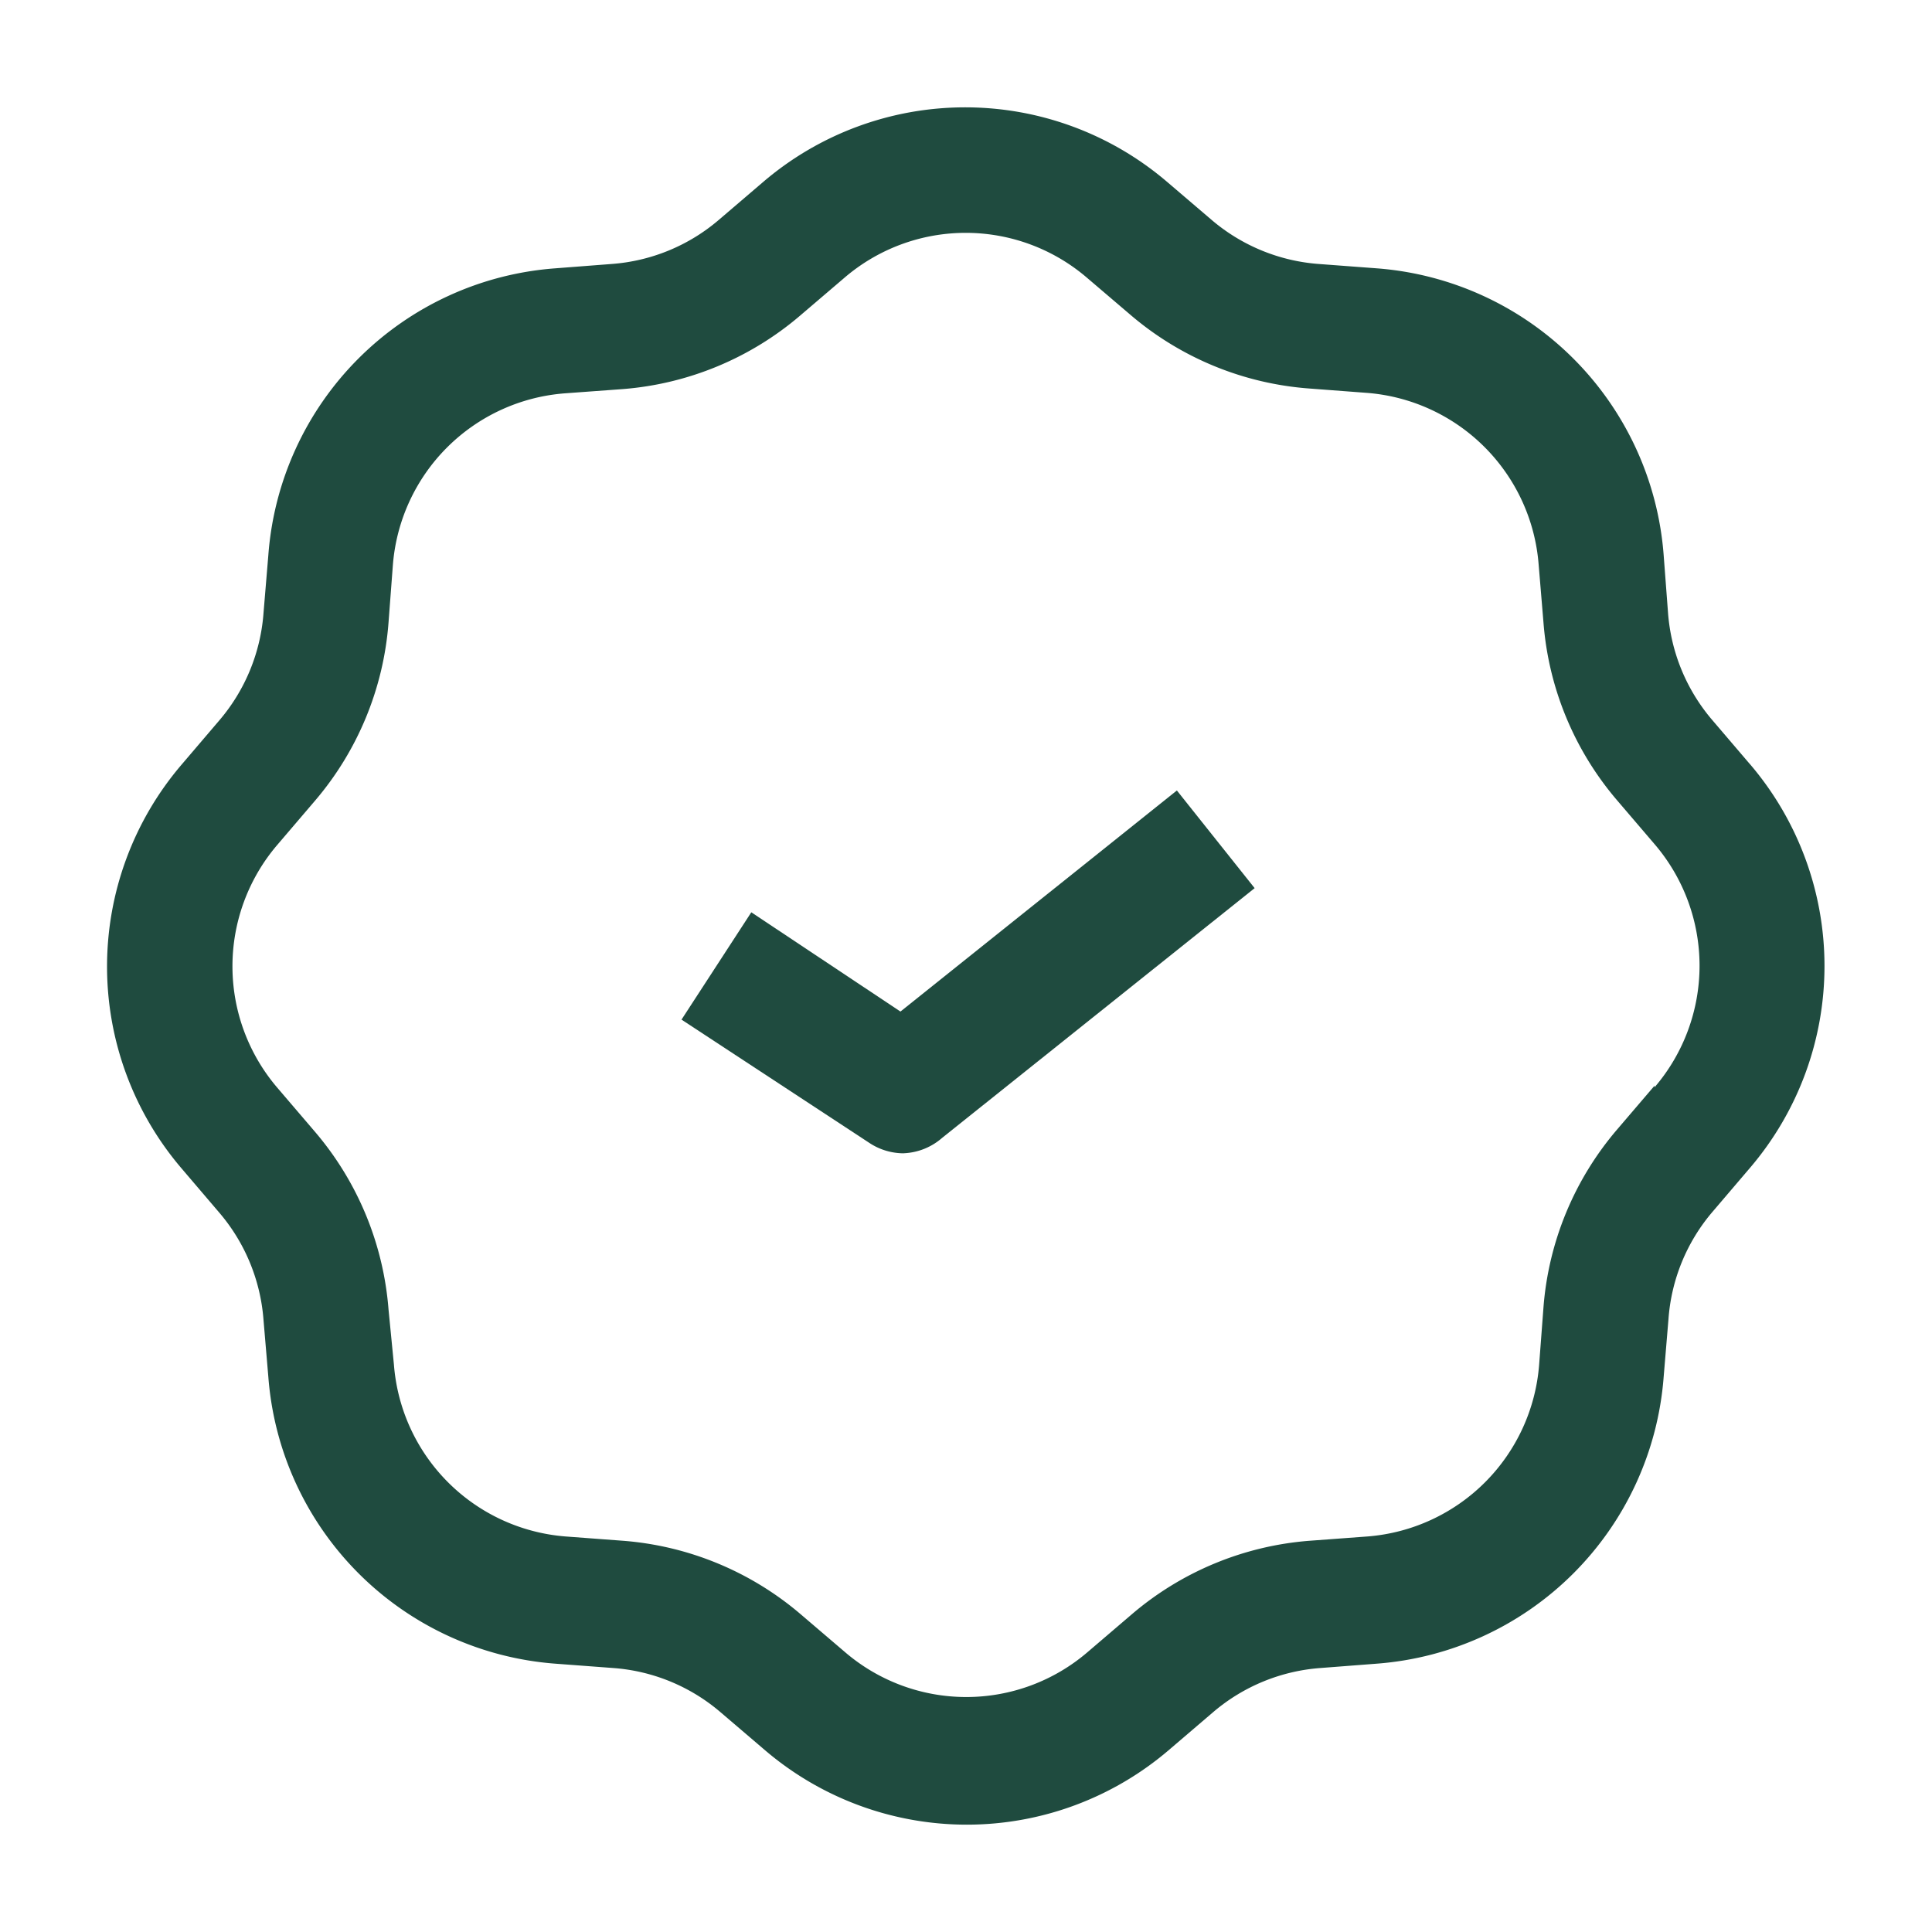
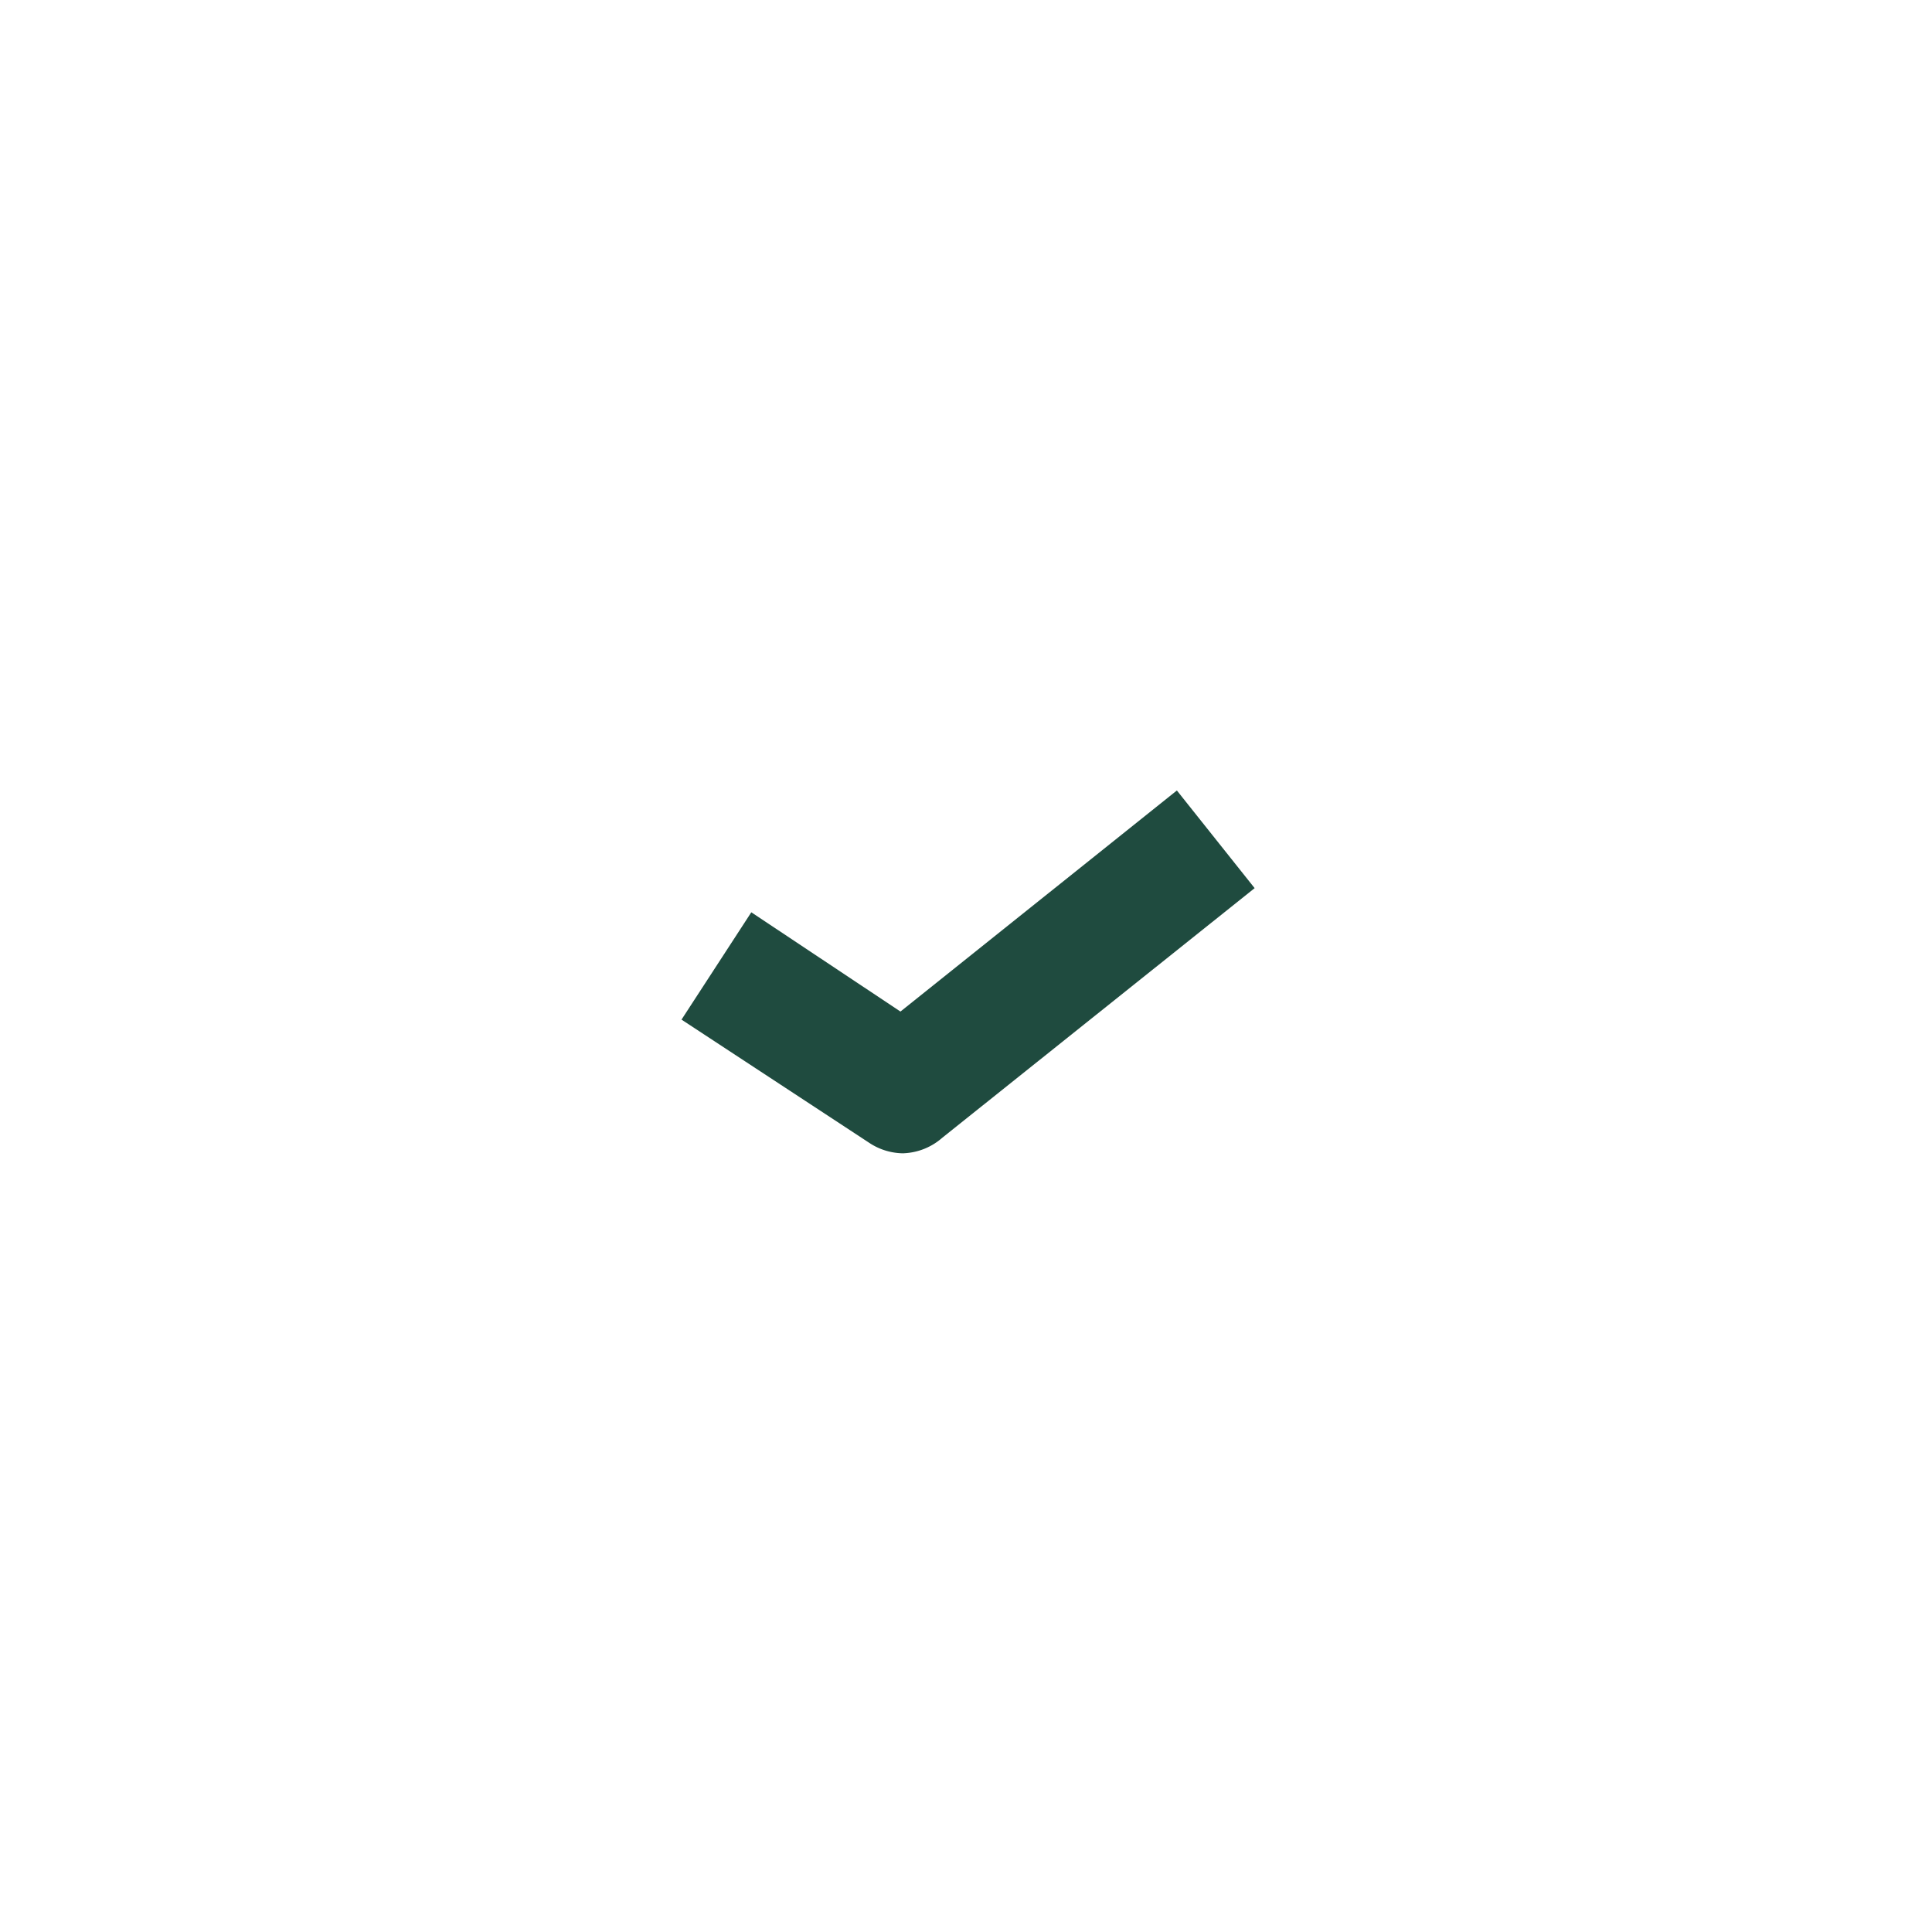
<svg xmlns="http://www.w3.org/2000/svg" width="40" height="40" fill="none">
  <path d="M18.711 23.878a1.29 1.29 0 01-.722-.222L14.11 21.11l1.445-2.222 3.088 2.055 5.723-4.577 1.61 2.022-6.466 5.167a1.29 1.29 0 01-.8.322z" fill="#1F4B3F" />
-   <path d="M36.222 15.811l-.778-.911a3.856 3.856 0 01-.91-2.222l-.09-1.19a6.444 6.444 0 00-5.933-5.932l-1.2-.09a3.856 3.856 0 01-2.222-.91l-.911-.778a6.434 6.434 0 00-8.39 0l-.91.778a3.845 3.845 0 01-2.222.91l-1.167.09a6.433 6.433 0 00-5.933 5.933l-.1 1.2a3.856 3.856 0 01-.912 2.222l-.777.911a6.433 6.433 0 000 8.378l.777.911a3.86 3.86 0 01.912 2.222l.1 1.178a6.444 6.444 0 005.933 5.933l1.2.09a3.845 3.845 0 012.222.91l.911.778a6.434 6.434 0 008.39 0l.91-.778a3.856 3.856 0 012.222-.91l1.167-.09a6.444 6.444 0 005.933-5.933l.1-1.2a3.844 3.844 0 01.912-2.222l.777-.911a6.433 6.433 0 00-.01-8.367zm-1.966 6.667l-.778.91a6.422 6.422 0 00-1.522 3.679l-.09 1.189a3.867 3.867 0 01-3.555 3.555l-1.2.089a6.422 6.422 0 00-3.678 1.522l-.91.778a3.855 3.855 0 01-5.034 0l-.911-.778A6.422 6.422 0 0012.9 31.9l-1.189-.089a3.867 3.867 0 01-3.555-3.555l-.112-1.145a6.433 6.433 0 00-1.522-3.678l-.778-.91a3.867 3.867 0 010-5.034l.778-.911a6.422 6.422 0 001.522-3.69l.09-1.188a3.867 3.867 0 013.555-3.556l1.2-.088a6.422 6.422 0 003.678-1.523l.91-.777a3.855 3.855 0 015.034 0l.911.777a6.422 6.422 0 003.69 1.511l1.188.09a3.867 3.867 0 013.556 3.555l.1 1.2a6.422 6.422 0 001.522 3.678l.778.91a3.867 3.867 0 010 5.034v-.033z" fill="#1F4B3F" />
</svg>